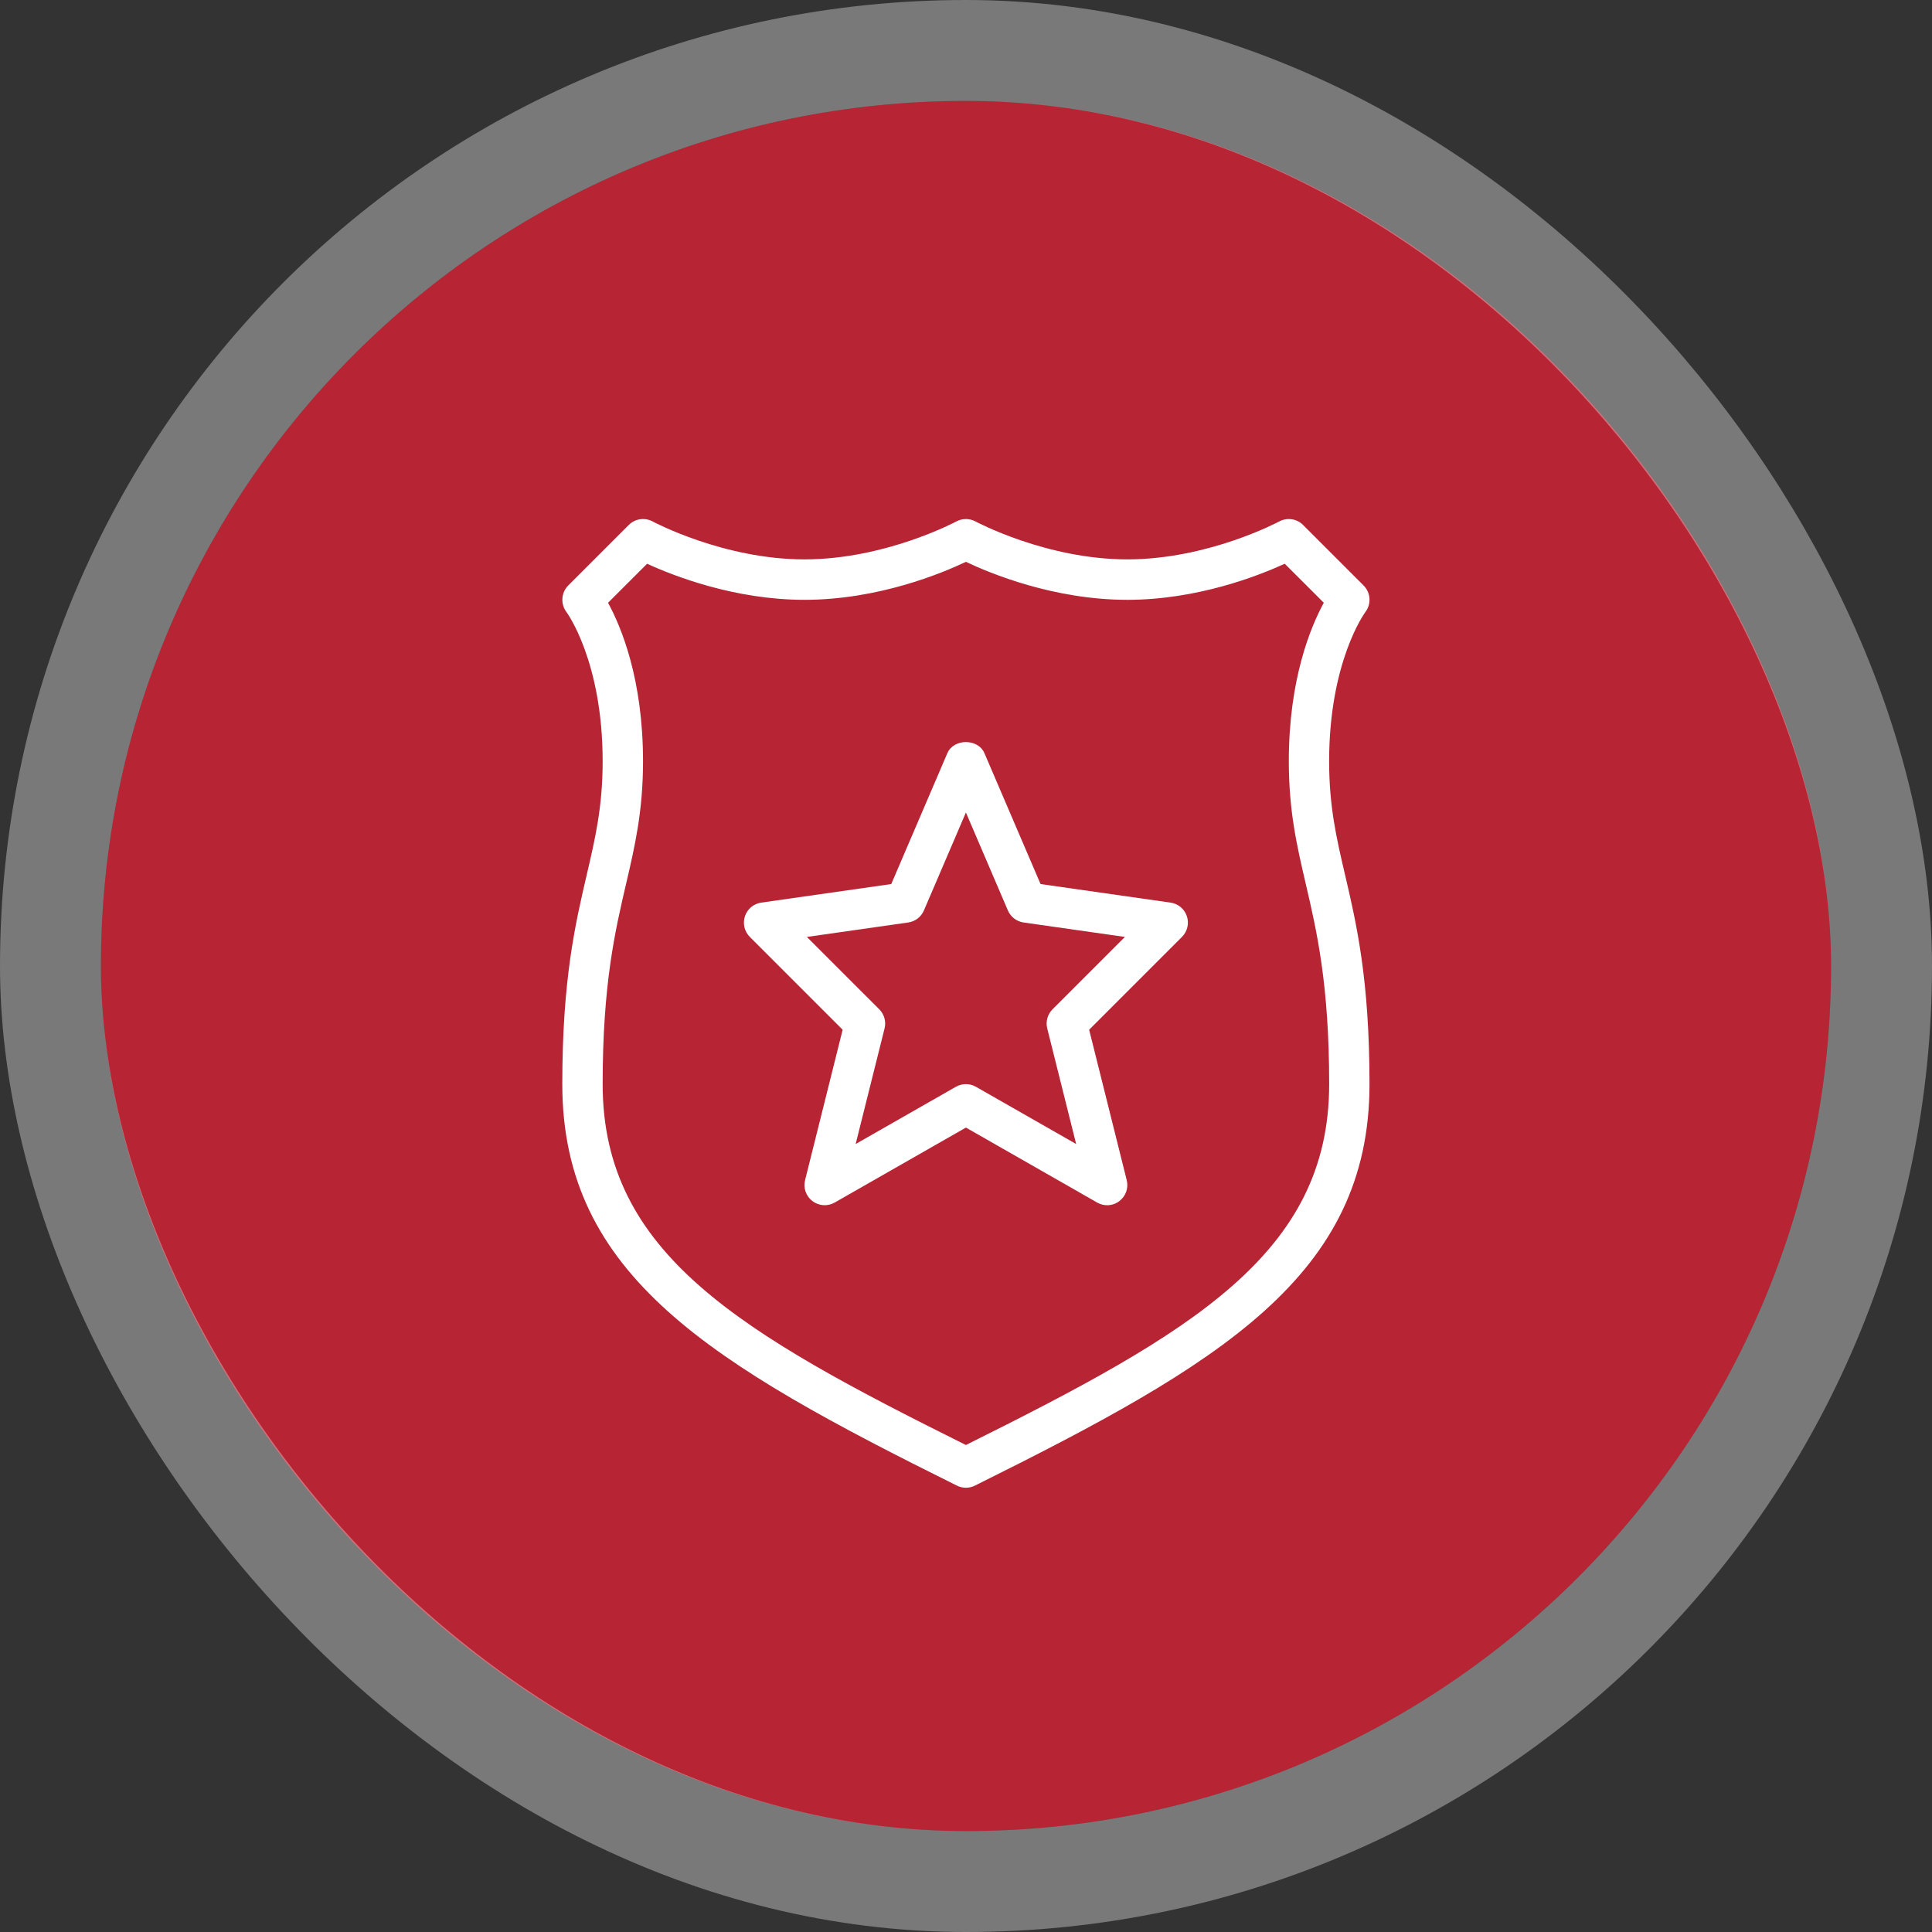
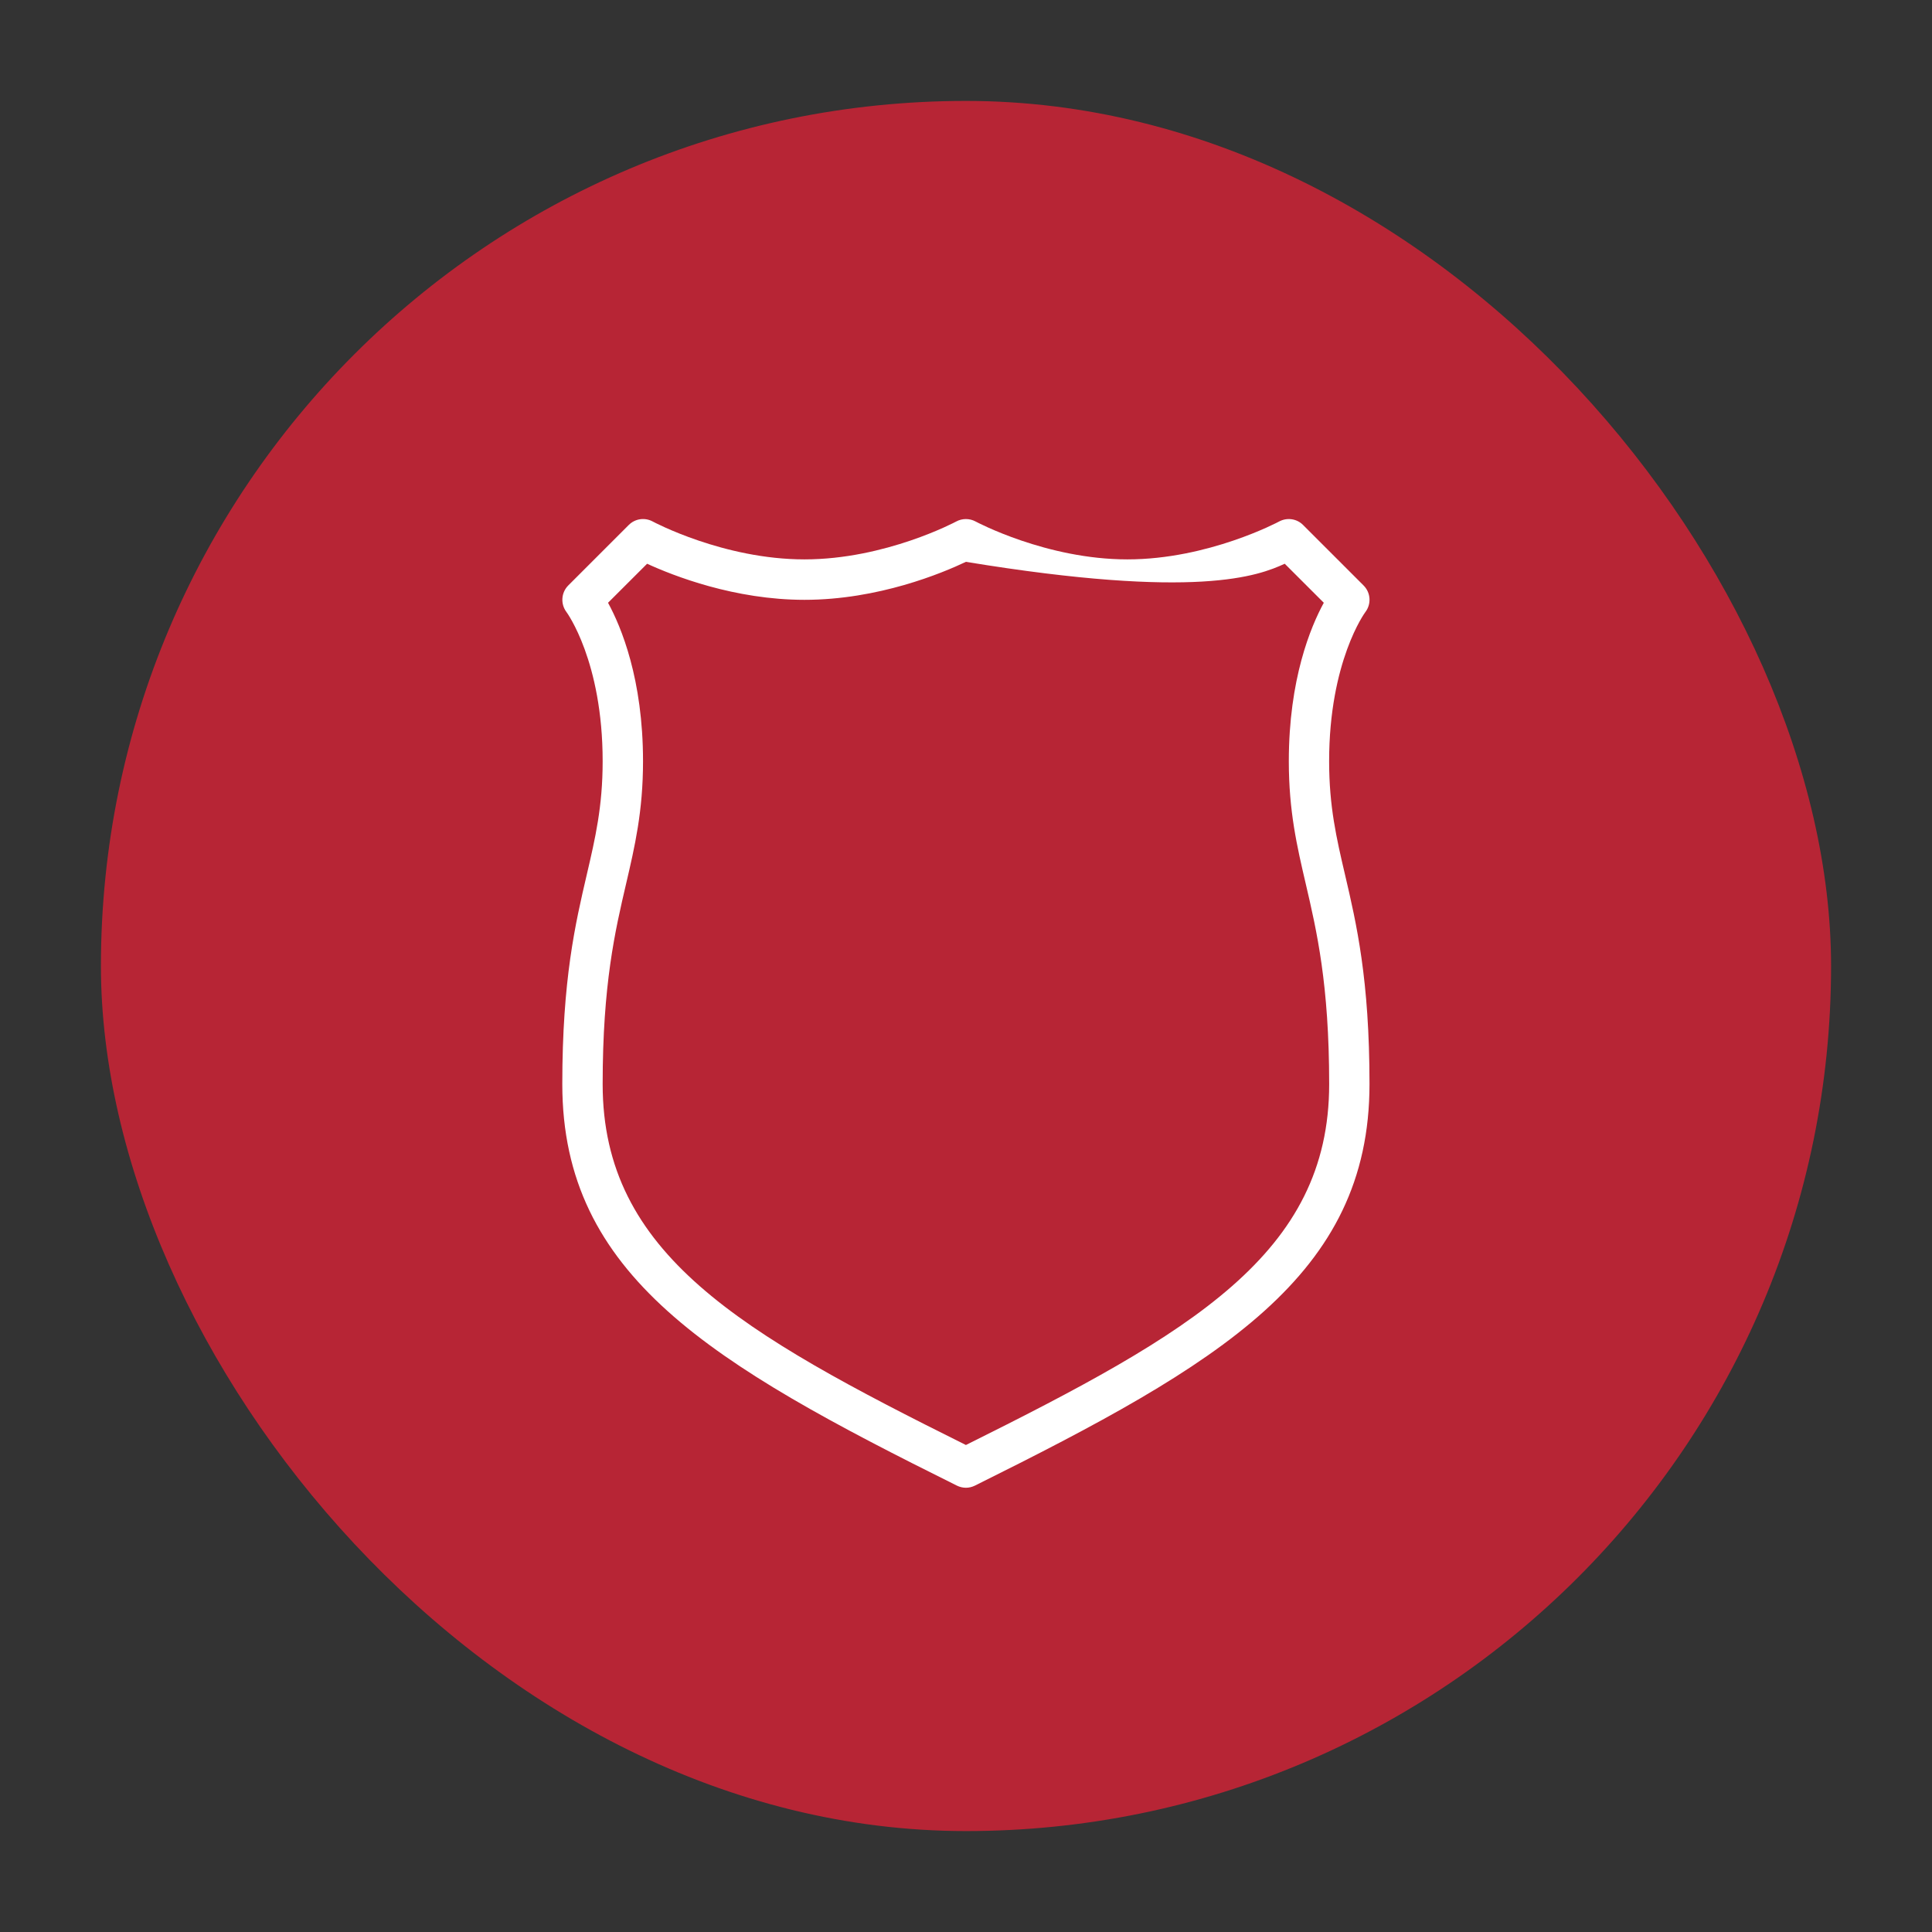
<svg xmlns="http://www.w3.org/2000/svg" width="134" height="134" viewBox="0 0 134 134" fill="none">
  <rect x="0" y="0" width="134" height="134" fill="#333333" stroke="none" />
  <rect x="7" y="7" width="120" height="120" rx="60" fill="#B72535" />
-   <rect x="3.5" y="3.5" width="127" height="127" rx="63.5" stroke="white" stroke-opacity="0.34" stroke-width="7" />
-   <path d="M92.186 52.798C92.186 45.866 94.675 42.482 94.695 42.457C95.126 41.897 95.075 41.107 94.577 40.609L90.378 36.41C89.941 35.97 89.266 35.878 88.721 36.169C88.673 36.194 83.805 38.798 78.192 38.798C72.579 38.798 67.714 36.197 67.663 36.169C67.246 35.945 66.739 35.945 66.325 36.169C66.278 36.194 61.409 38.798 55.796 38.798C50.184 38.798 45.318 36.197 45.268 36.169C44.724 35.875 44.05 35.97 43.611 36.41L39.411 40.609C38.919 41.105 38.868 41.891 39.288 42.448C39.313 42.482 41.799 45.866 41.799 52.798C41.799 55.95 41.287 58.133 40.699 60.658C39.904 64.071 39 67.937 39 75.193C39 88.49 49.341 94.585 66.373 103.042C66.569 103.137 66.781 103.188 66.994 103.188C67.207 103.188 67.42 103.137 67.613 103.042C84.645 94.585 94.986 88.49 94.986 75.193C94.986 67.94 94.084 64.071 93.286 60.658C92.696 58.131 92.186 55.947 92.186 52.798ZM66.994 100.223C51.356 92.443 41.799 86.956 41.799 75.193C41.799 68.259 42.664 64.561 43.426 61.294C44.028 58.71 44.599 56.272 44.599 52.798C44.599 47.101 43.081 43.473 42.172 41.807L44.882 39.1C46.71 39.94 50.948 41.603 55.797 41.603C60.917 41.603 65.354 39.749 66.994 38.968C68.635 39.749 73.072 41.603 78.192 41.603C83.04 41.603 87.279 39.937 89.107 39.1L91.817 41.807C90.907 43.473 89.39 47.101 89.39 52.798C89.39 56.272 89.961 58.71 90.563 61.294C91.324 64.561 92.189 68.259 92.189 75.193C92.189 86.954 82.632 92.44 66.994 100.223Z" fill="white" />
-   <path d="M81.19 62.604L72.171 61.316L68.279 52.241C67.84 51.211 66.146 51.211 65.707 52.241L61.816 61.316L52.796 62.604C52.272 62.68 51.836 63.044 51.668 63.548C51.5 64.052 51.631 64.606 52.006 64.981L58.445 71.42L55.839 81.85C55.702 82.396 55.903 82.967 56.351 83.306C56.799 83.645 57.404 83.684 57.891 83.407L66.995 78.206L76.098 83.407C76.314 83.53 76.555 83.592 76.793 83.592C77.092 83.592 77.389 83.496 77.635 83.306C78.083 82.967 78.285 82.393 78.147 81.85L75.541 71.42L81.98 64.981C82.355 64.606 82.487 64.052 82.319 63.548C82.153 63.044 81.716 62.68 81.19 62.604ZM73.002 70.003C72.655 70.35 72.515 70.857 72.635 71.333L74.64 79.347L67.689 75.378C67.473 75.255 67.232 75.193 66.994 75.193C66.756 75.193 66.516 75.255 66.297 75.378L59.346 79.348L61.351 71.333C61.471 70.854 61.331 70.35 60.984 70.003L55.964 64.984L62.991 63.982C63.475 63.912 63.887 63.598 64.08 63.148L66.994 56.353L69.906 63.148C70.099 63.595 70.51 63.912 70.995 63.982L78.021 64.984L73.002 70.003Z" fill="white" />
+   <path d="M92.186 52.798C92.186 45.866 94.675 42.482 94.695 42.457C95.126 41.897 95.075 41.107 94.577 40.609L90.378 36.41C89.941 35.97 89.266 35.878 88.721 36.169C88.673 36.194 83.805 38.798 78.192 38.798C72.579 38.798 67.714 36.197 67.663 36.169C67.246 35.945 66.739 35.945 66.325 36.169C66.278 36.194 61.409 38.798 55.796 38.798C50.184 38.798 45.318 36.197 45.268 36.169C44.724 35.875 44.05 35.97 43.611 36.41L39.411 40.609C38.919 41.105 38.868 41.891 39.288 42.448C39.313 42.482 41.799 45.866 41.799 52.798C41.799 55.95 41.287 58.133 40.699 60.658C39.904 64.071 39 67.937 39 75.193C39 88.49 49.341 94.585 66.373 103.042C66.569 103.137 66.781 103.188 66.994 103.188C67.207 103.188 67.42 103.137 67.613 103.042C84.645 94.585 94.986 88.49 94.986 75.193C94.986 67.94 94.084 64.071 93.286 60.658C92.696 58.131 92.186 55.947 92.186 52.798ZM66.994 100.223C51.356 92.443 41.799 86.956 41.799 75.193C41.799 68.259 42.664 64.561 43.426 61.294C44.028 58.71 44.599 56.272 44.599 52.798C44.599 47.101 43.081 43.473 42.172 41.807L44.882 39.1C46.71 39.94 50.948 41.603 55.797 41.603C60.917 41.603 65.354 39.749 66.994 38.968C83.04 41.603 87.279 39.937 89.107 39.1L91.817 41.807C90.907 43.473 89.39 47.101 89.39 52.798C89.39 56.272 89.961 58.71 90.563 61.294C91.324 64.561 92.189 68.259 92.189 75.193C92.189 86.954 82.632 92.44 66.994 100.223Z" fill="white" />
</svg>